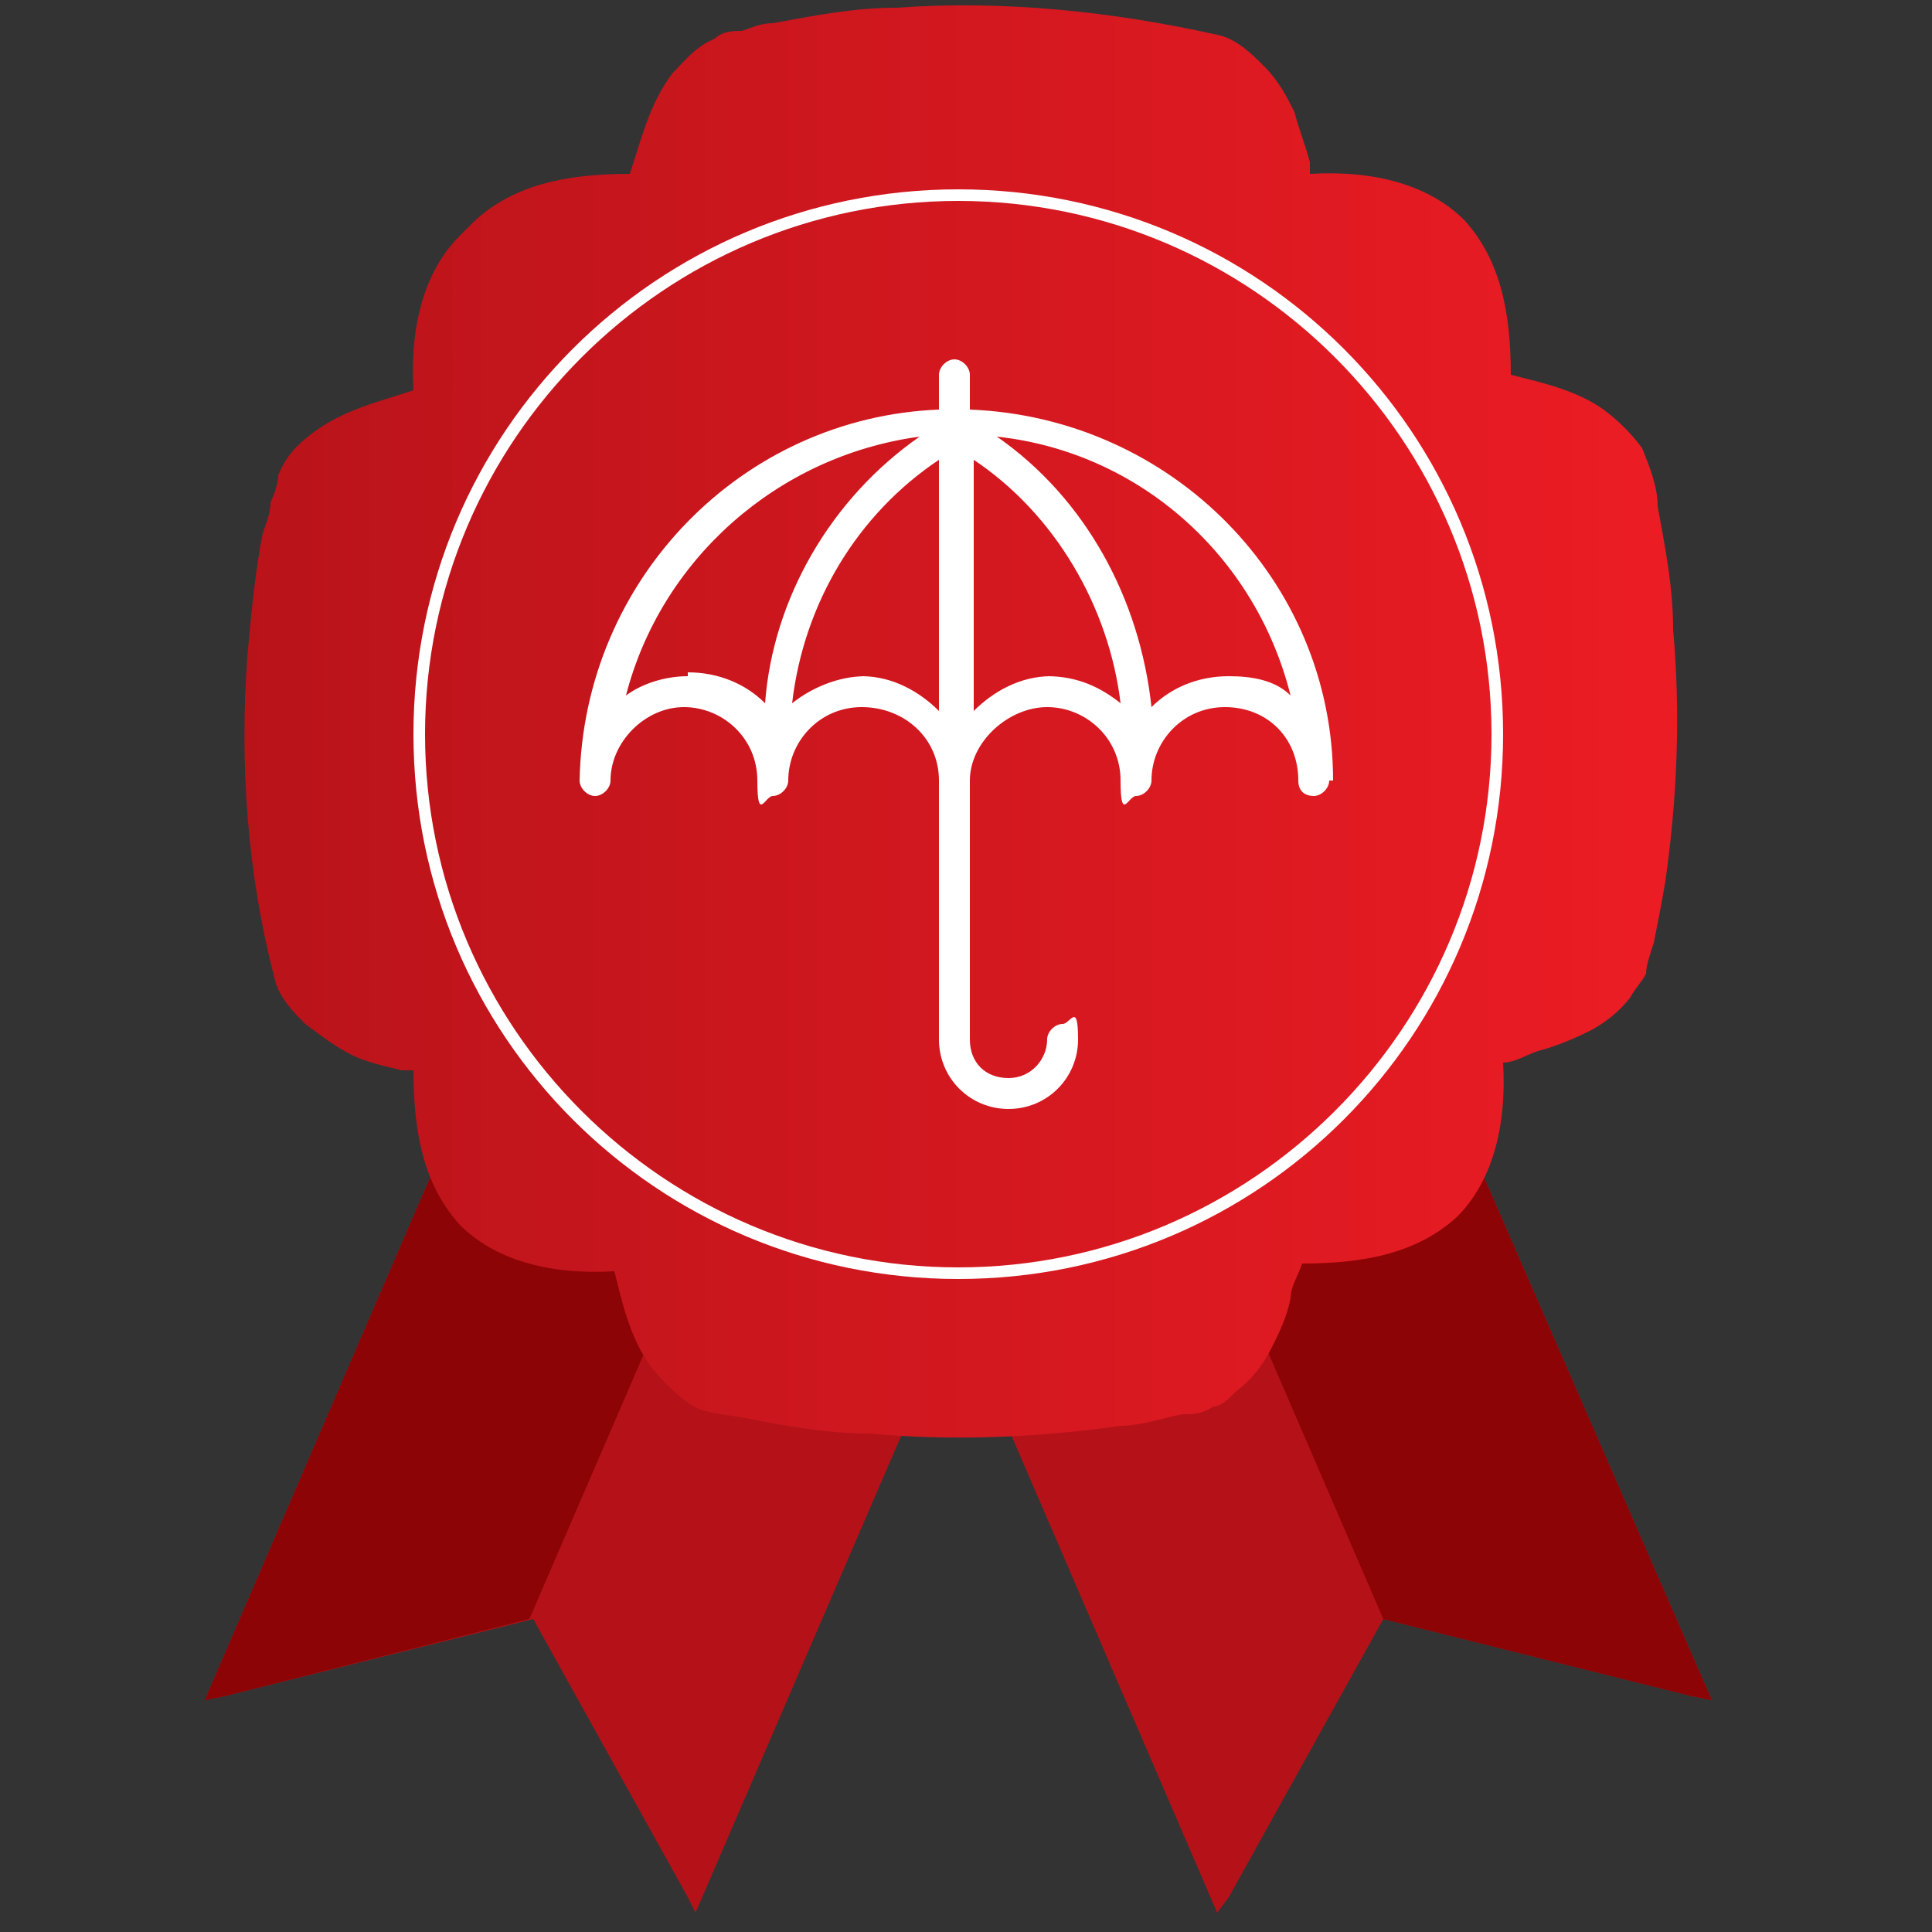
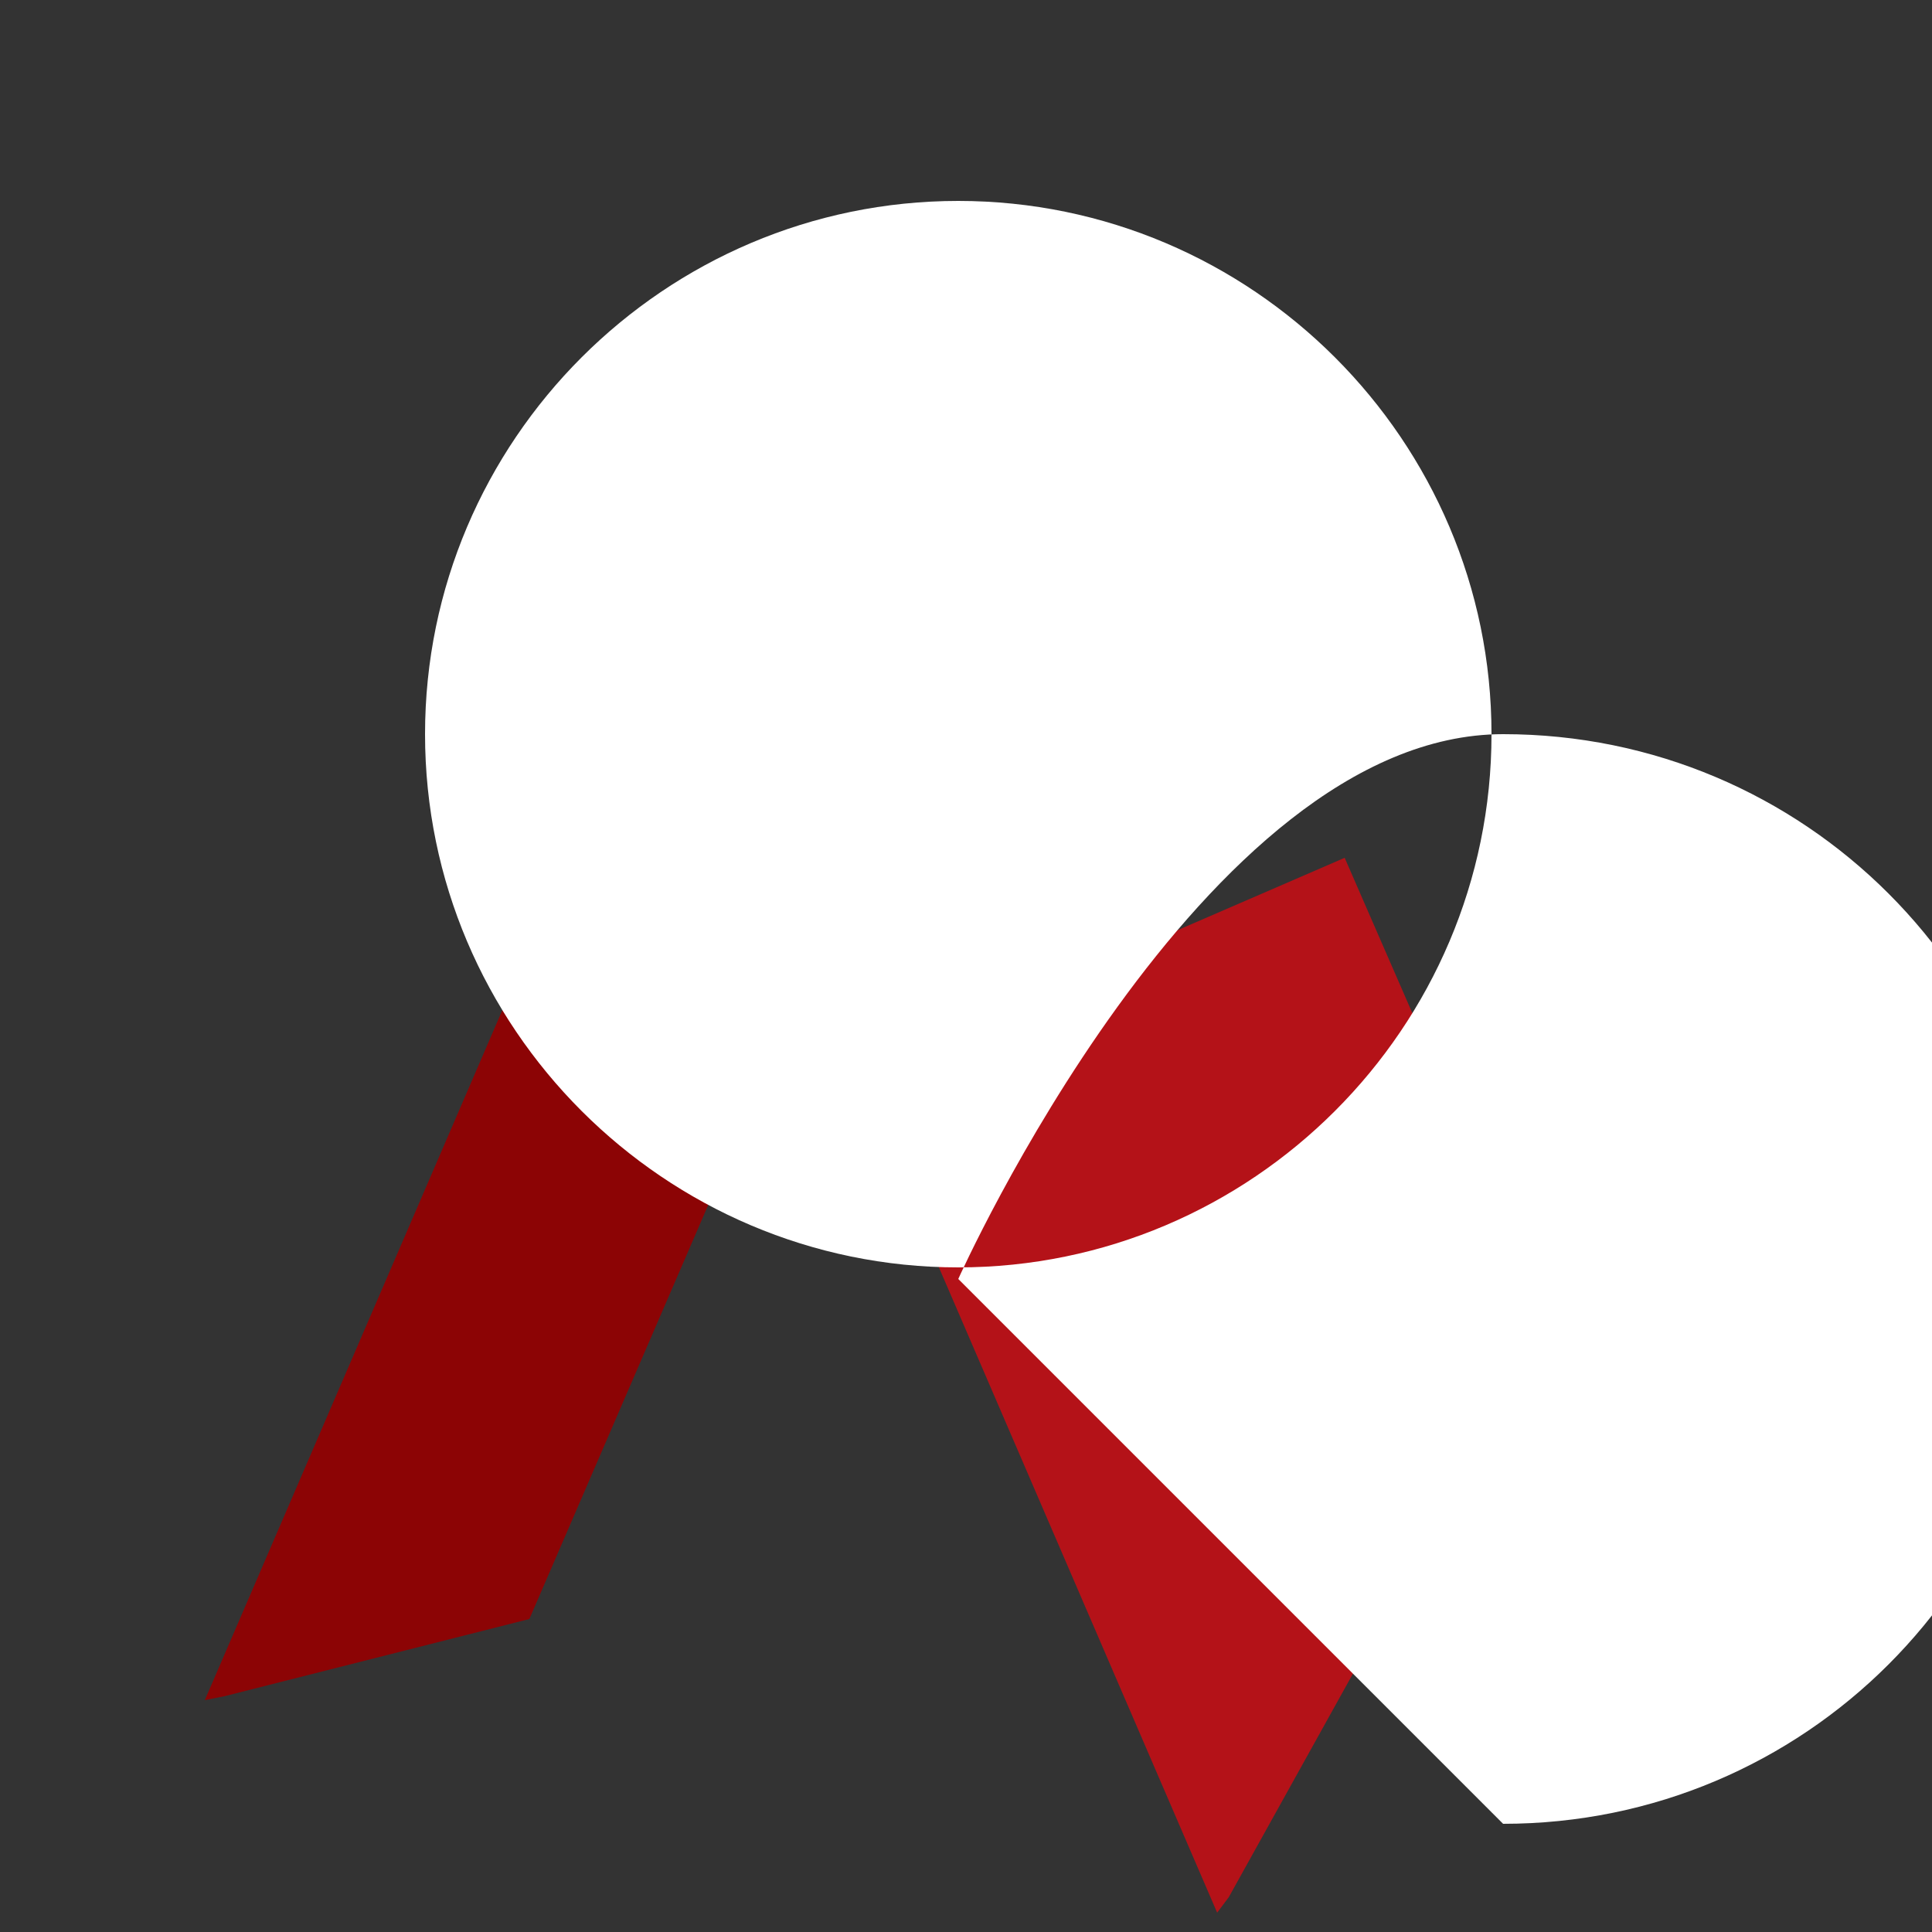
<svg xmlns="http://www.w3.org/2000/svg" id="Layer_1" version="1.1" viewBox="0 0 50 50">
  <rect x="0" y="0" width="50" height="50" fill="#333333" stroke="none" />
  <defs>
    <style>
      .st0 {
        fill: url(#linear-gradient);
      }

      .st1 {
        fill: #8c0405;
      }

      .st1, .st2 {
        fill-rule: evenodd;
      }

      .st3 {
        fill: #fff;
      }

      .st2 {
        fill: #b41218;
      }
    </style>
    <linearGradient id="linear-gradient" x1="6.3" y1="19" x2="43.2" y2="19" gradientUnits="userSpaceOnUse">
      <stop offset="0" stop-color="#b9131a" />
      <stop offset="1" stop-color="#ec1c24" />
    </linearGradient>
  </defs>
  <g>
    <g>
      <polygon class="st2" points="22.1 27.7 34.8 22.2 44.3 44 43.8 43.9 35.8 41.9 31.8 49.1 31.5 49.5 22.1 27.7" />
-       <polygon class="st1" points="35.8 41.9 43.8 43.9 44.3 44 34.8 22.2 28.5 25 35.8 41.9" />
    </g>
    <g>
-       <polygon class="st2" points="27.4 27.7 14.7 22.2 5.3 44 5.8 43.9 13.8 41.9 17.8 49.1 18 49.5 27.4 27.7" />
      <polygon class="st1" points="13.7 41.9 5.8 43.9 5.3 44 14.7 22.2 21 25 13.7 41.9" />
    </g>
  </g>
  <g>
    <g>
-       <path class="st0" d="M11.9,6.1c-.9.9-1.3,2.3-1.2,4,0,0,0,0,0,0-.9.3-1.8.5-2.6,1.1-.4.3-.7.6-.9,1.1,0,.2-.1.5-.2.7,0,.3-.1.5-.2.8-.2,1-.3,2.1-.4,3.2-.2,2.8,0,5.6.7,8.3.1.5.5.9.8,1.2.4.3.8.6,1.2.8.4.2.9.3,1.3.4.1,0,.2,0,.3,0,0,1.7.3,3,1.2,4,.9.9,2.3,1.3,4,1.2.2.8.4,1.7.9,2.4.3.4.6.7,1,1,.4.3,1,.3,1.5.4,1,.2,2.1.4,3.2.4,2.2.2,4.4.1,6.5-.2.5,0,1.1-.2,1.6-.3.3,0,.5,0,.8-.2.2,0,.4-.2.6-.4.4-.3.7-.7.9-1.1.2-.4.4-.8.5-1.3,0-.3.2-.6.3-.9,1.7,0,3-.3,4-1.2.9-.9,1.3-2.3,1.2-4,.3,0,.6-.2.9-.3.4-.1.9-.3,1.3-.5.4-.2.8-.5,1.1-.9.1-.2.3-.4.4-.6,0-.2.1-.5.2-.8.1-.5.2-1,.3-1.6.3-2.1.4-4.3.2-6.5,0-1.1-.2-2.1-.4-3.2,0-.5-.2-1-.4-1.5-.3-.4-.6-.7-1-1-.7-.5-1.6-.7-2.4-.9,0-1.7-.3-3-1.2-4-.9-.9-2.3-1.3-4-1.2,0-.1,0-.2,0-.3-.1-.4-.3-.9-.4-1.3-.2-.4-.4-.8-.8-1.2-.3-.3-.7-.7-1.2-.8-2.7-.6-5.5-.9-8.3-.7-1.1,0-2.1.2-3.2.4-.3,0-.5.1-.8.2-.2,0-.5,0-.7.2-.5.2-.8.6-1.1.9-.6.8-.8,1.7-1.1,2.6,0,0,0,0,0,0-1.7,0-3,.3-4,1.2Z" />
-       <path class="st3" d="M24.8,33.1c-7.8,0-14.1-6.3-14.1-14.1s6.3-14.1,14.1-14.1,14.1,6.3,14.1,14.1-6.3,14.1-14.1,14.1ZM24.8,5.2c-7.6,0-13.8,6.2-13.8,13.8s6.2,13.8,13.8,13.8,13.8-6.2,13.8-13.8-6.2-13.8-13.8-13.8Z" />
+       <path class="st3" d="M24.8,33.1s6.3-14.1,14.1-14.1,14.1,6.3,14.1,14.1-6.3,14.1-14.1,14.1ZM24.8,5.2c-7.6,0-13.8,6.2-13.8,13.8s6.2,13.8,13.8,13.8,13.8-6.2,13.8-13.8-6.2-13.8-13.8-13.8Z" />
    </g>
-     <path class="st3" d="M34.5,20.2h0c0-5.2-4.2-9.4-9.4-9.6v-.9c0-.2-.2-.4-.4-.4s-.4.2-.4.4v.9c-5.1.2-9.2,4.4-9.3,9.6h0c0,.2.2.4.4.4s.4-.2.4-.4,0,0,0,0c0-1,.9-1.9,1.9-1.9s1.9.8,1.9,1.9.2.4.4.4.4-.2.4-.4c0-1,.8-1.9,1.9-1.9s2,.8,2,1.9v6.7c0,1,.8,1.8,1.8,1.8s1.8-.8,1.8-1.8-.2-.4-.4-.4-.4.2-.4.4c0,.5-.4,1-1,1s-1-.4-1-1v-6.7c0-1,1-1.9,2-1.9s1.9.8,1.9,1.9.2.4.4.4.4-.2.4-.4c0-1,.8-1.9,1.9-1.9s1.9.8,1.9,1.9h0c0,.3.2.4.4.4s.4-.2.4-.4,0,0,0,0h0ZM17.8,17.5c-.6,0-1.2.2-1.6.5.9-3.5,3.9-6.2,7.6-6.7-2.3,1.6-3.8,4.2-4,6.9-.5-.5-1.2-.8-2-.8h0ZM22.4,17.5c-.7,0-1.4.3-1.9.7.3-2.6,1.7-4.9,3.8-6.3v6.5c-.5-.5-1.2-.9-2-.9ZM27.2,17.5c-.8,0-1.5.4-2,.9v-6.5c2.1,1.4,3.5,3.8,3.8,6.3-.5-.4-1.1-.7-1.9-.7ZM31.8,17.5c-.8,0-1.5.3-2,.8-.3-2.8-1.7-5.4-4-7,3.7.4,6.7,3.1,7.6,6.7-.4-.4-1-.5-1.6-.5h0Z" />
  </g>
</svg>